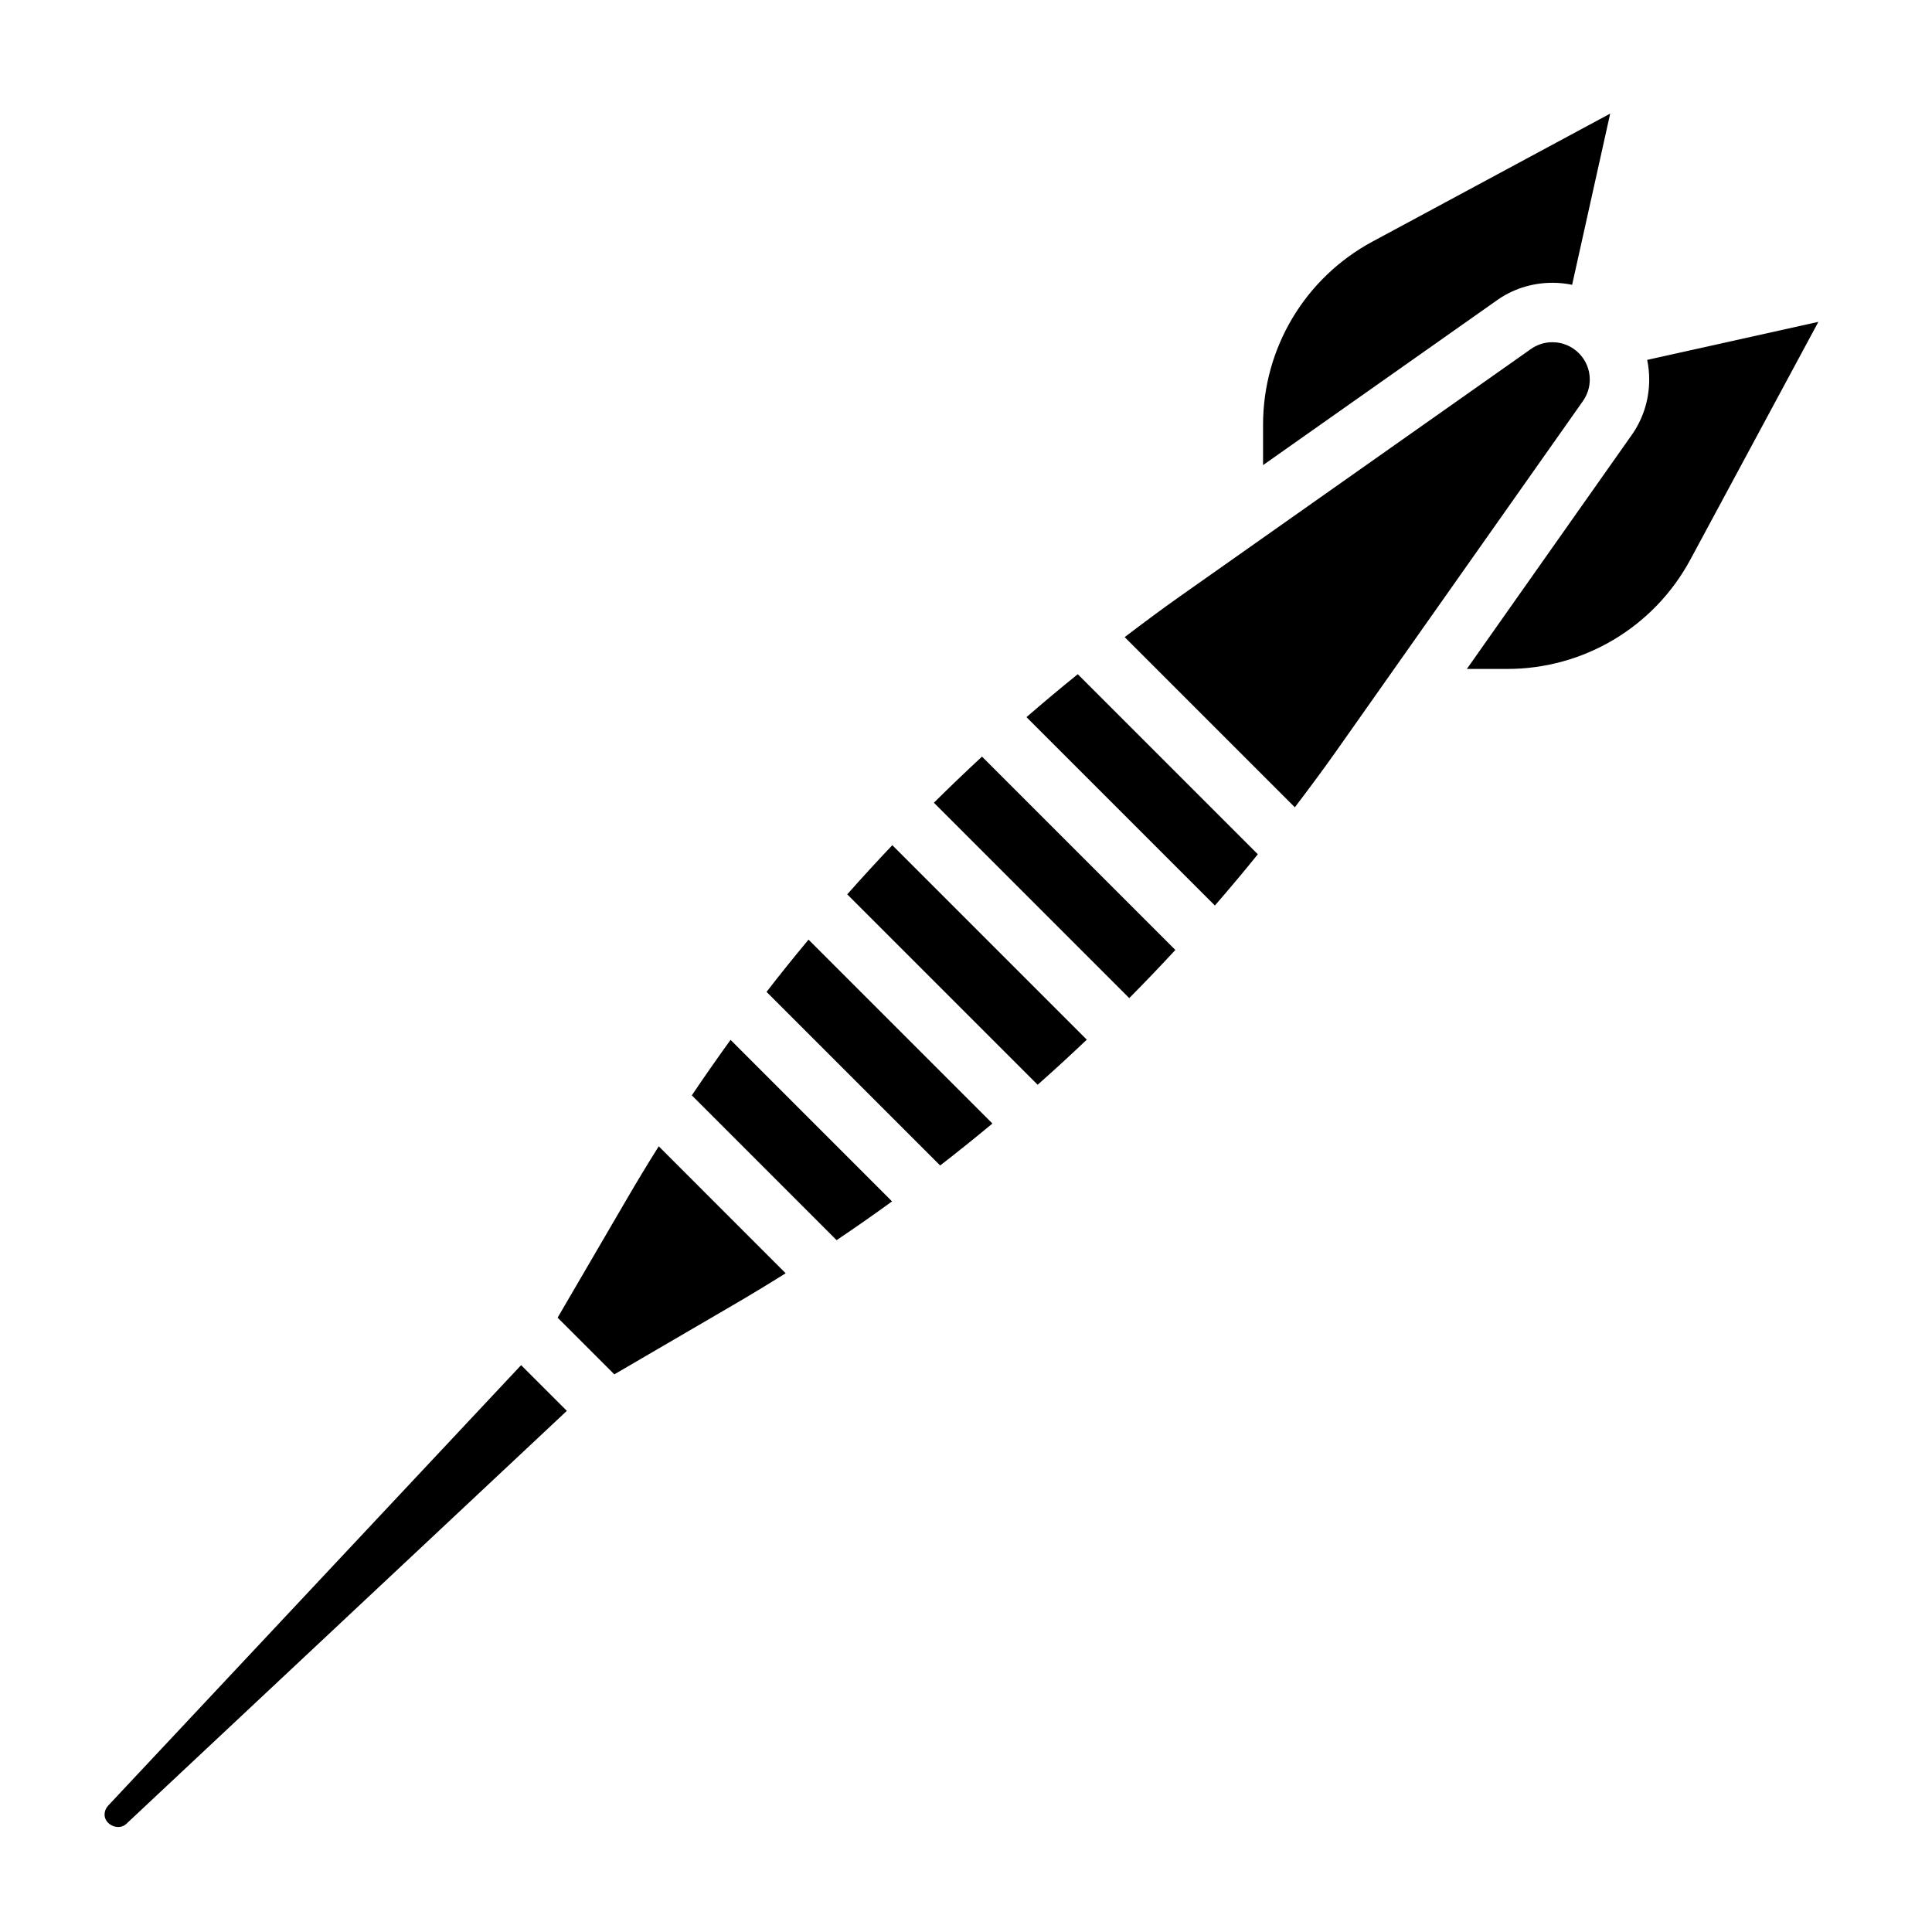
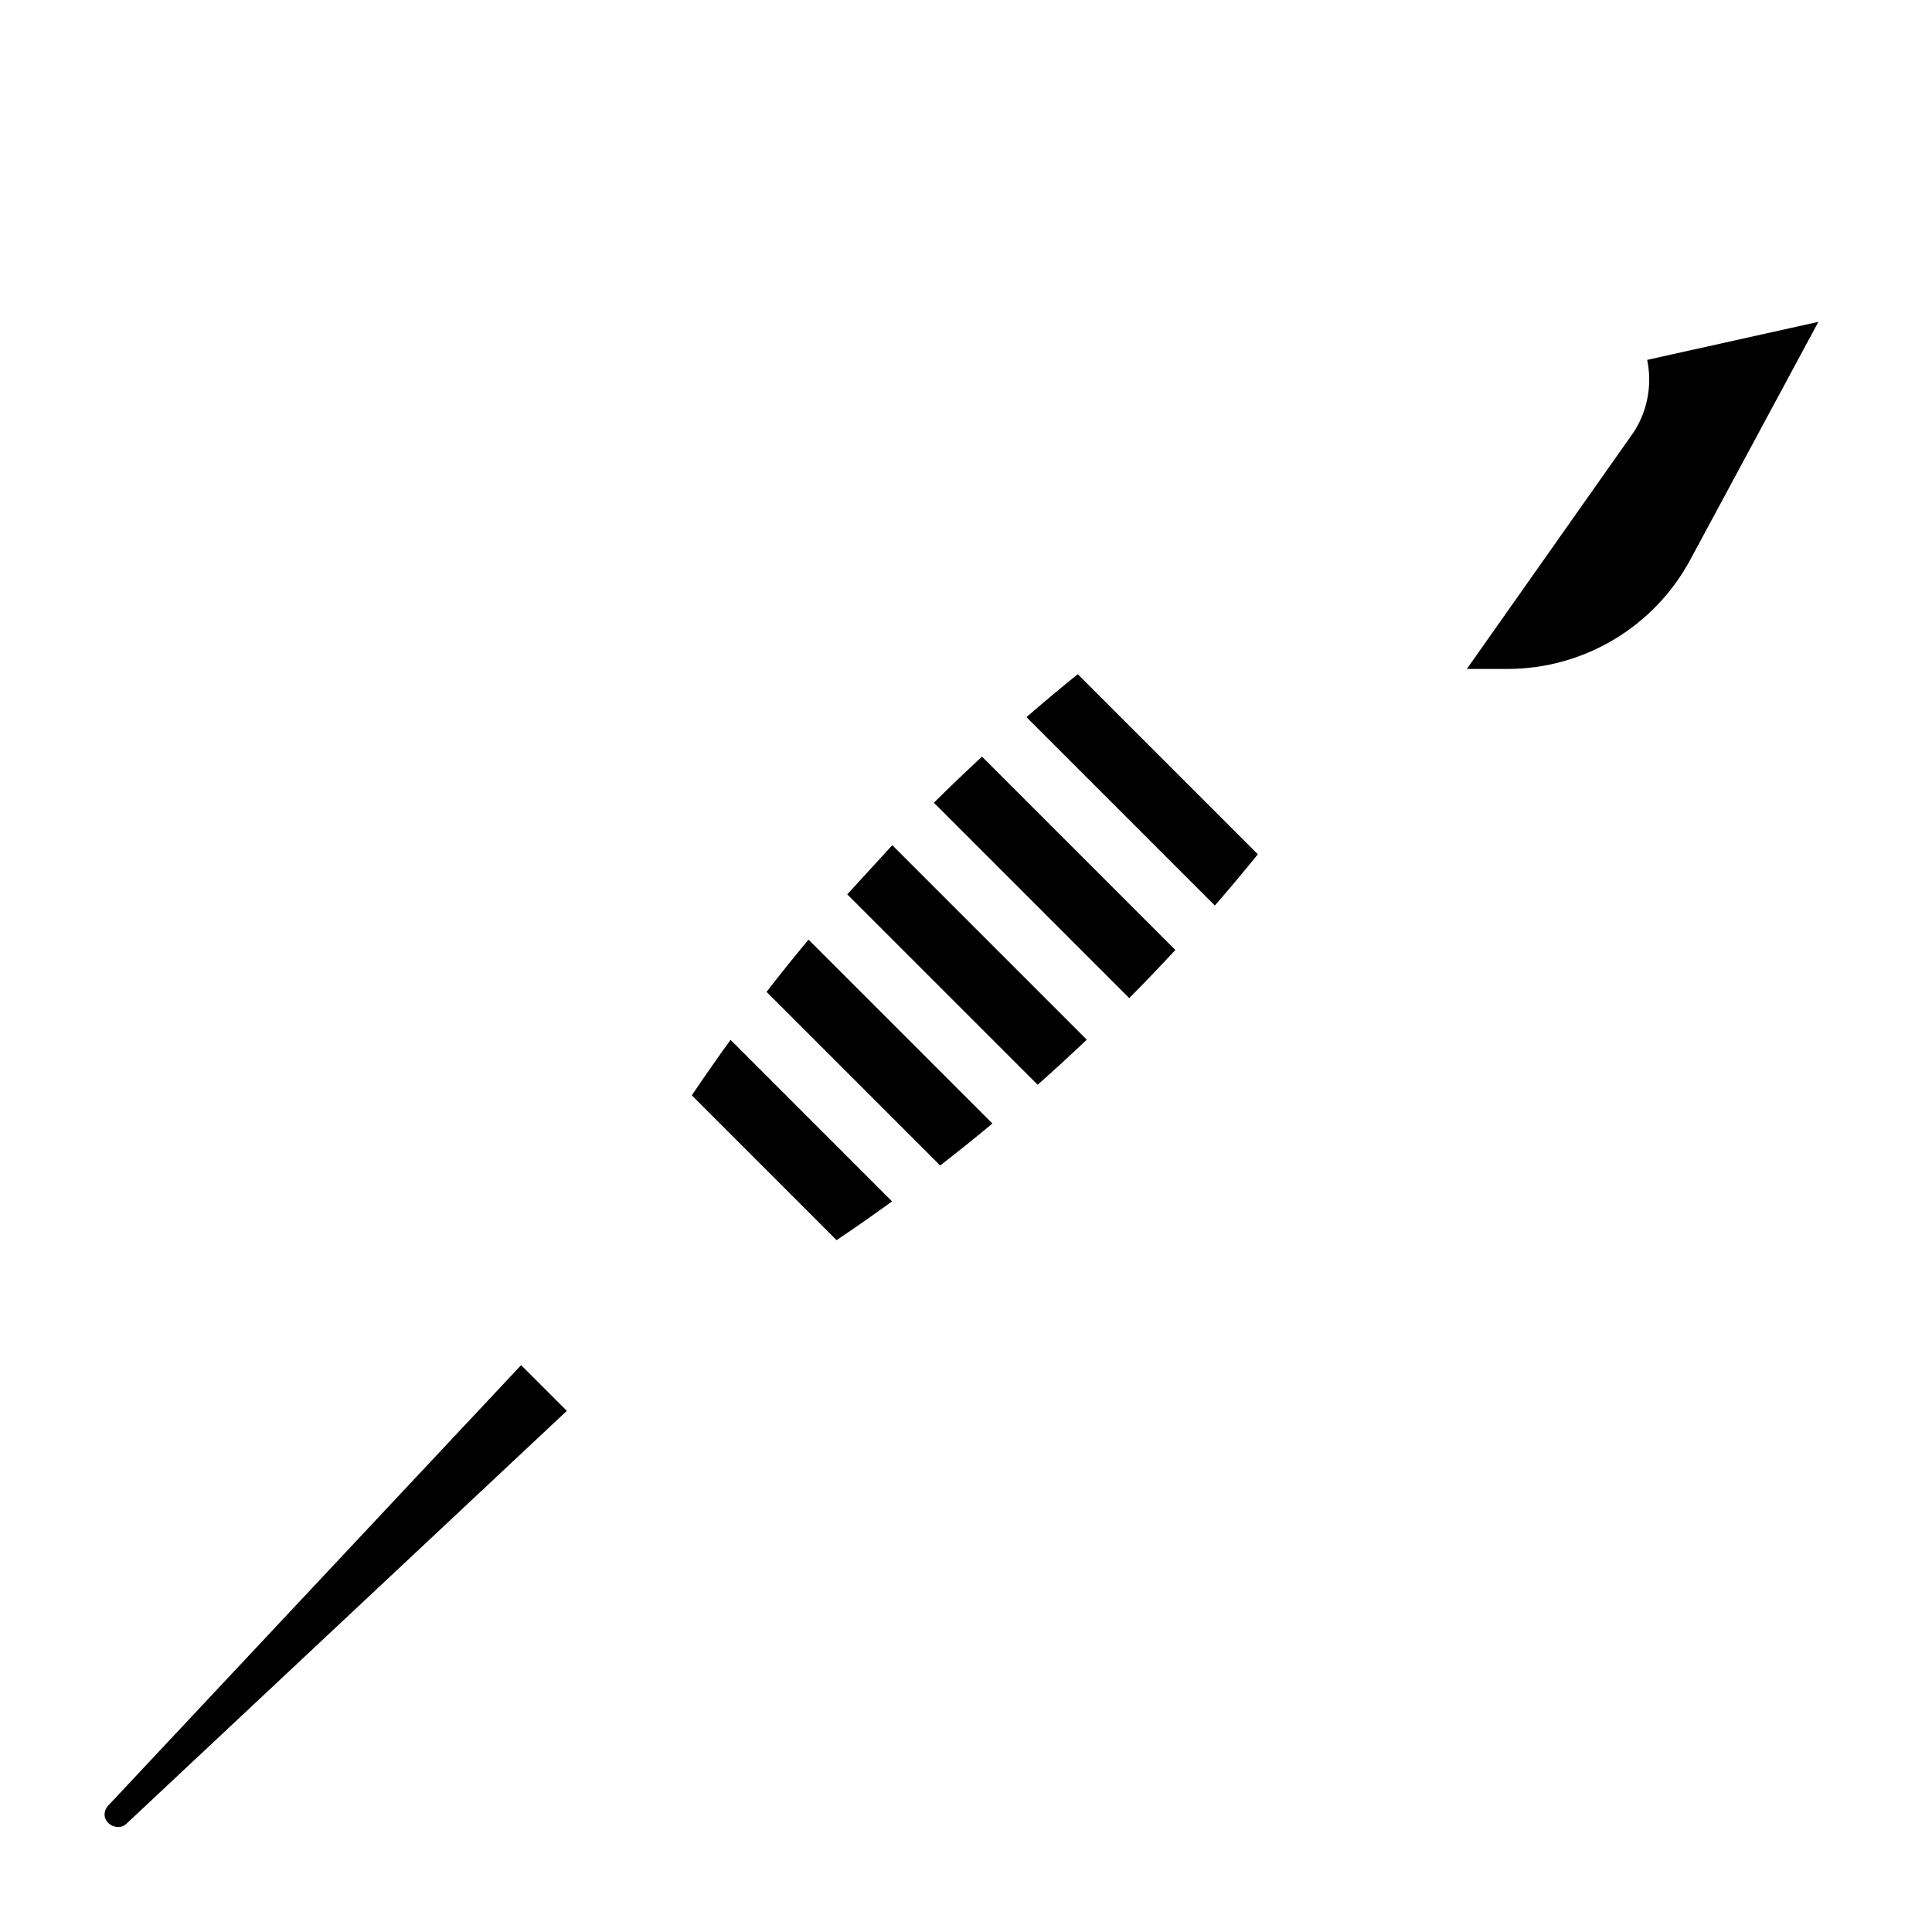
<svg xmlns="http://www.w3.org/2000/svg" fill="#000000" width="800px" height="800px" version="1.1" viewBox="144 144 512 512">
  <g>
    <path d="m327.34 434.28 38.367 38.375c4.961-3.336 9.863-6.762 14.695-10.273l-42.801-42.809c-3.5 4.859-6.934 9.754-10.262 14.707z" />
-     <path d="m310.12 461.75-18.344 31.441 15.027 15.027 31.449-18.344c4.699-2.738 9.352-5.559 13.957-8.445l-33.637-33.645c-2.898 4.606-5.715 9.258-8.453 13.965z" />
    <path d="m347.14 406.86 46.012 46.004c4.684-3.621 9.297-7.336 13.848-11.117l-48.734-48.734c-3.789 4.551-7.504 9.164-11.125 13.848z" />
    <path d="m172.63 622.55c-0.59 0.641-0.918 1.457-0.918 2.324 0 2.754 3.731 4.367 5.738 2.488l116.77-109.47-12.121-12.113z" />
-     <path d="m555.41 218.94c1.785 0 3.535 0.188 5.219 0.535l10.086-45.367-63.008 33.922c-17.875 9.629-28.984 28.223-28.984 48.523v10.707l61.613-43.422c4.301-3.168 9.559-4.898 15.074-4.898z" />
    <path d="m580.52 239.37c0.348 1.684 0.535 3.43 0.535 5.219 0 5.519-1.73 10.785-5.008 15.215l-43.316 61.473h10.707c20.301 0 38.895-11.109 48.523-28.977l33.93-63.008z" />
-     <path d="m565.31 244.59c0-5.465-4.441-9.902-9.906-9.902-2.133 0-4.156 0.668-5.871 1.93l-92.938 65.496c-4.922 3.473-9.746 7.078-14.547 10.73l45.098 45.098c3.644-4.801 7.258-9.629 10.73-14.547l65.402-92.805c1.359-1.844 2.031-3.875 2.031-6z" />
-     <path d="m368.53 381.01 50.461 50.461c4.418-3.906 8.746-7.887 13.02-11.949l-51.539-51.539c-4.055 4.281-8.039 8.609-11.941 13.027z" />
+     <path d="m368.53 381.01 50.461 50.461c4.418-3.906 8.746-7.887 13.02-11.949l-51.539-51.539z" />
    <path d="m416.03 334.05 49.926 49.926c3.871-4.465 7.668-8.988 11.383-13.586l-47.719-47.719c-4.602 3.711-9.129 7.504-13.59 11.379z" />
    <path d="m391.49 356.73 51.773 51.781c4.141-4.18 8.211-8.43 12.219-12.762l-51.238-51.238c-4.332 4.008-8.582 8.086-12.754 12.219z" />
  </g>
</svg>